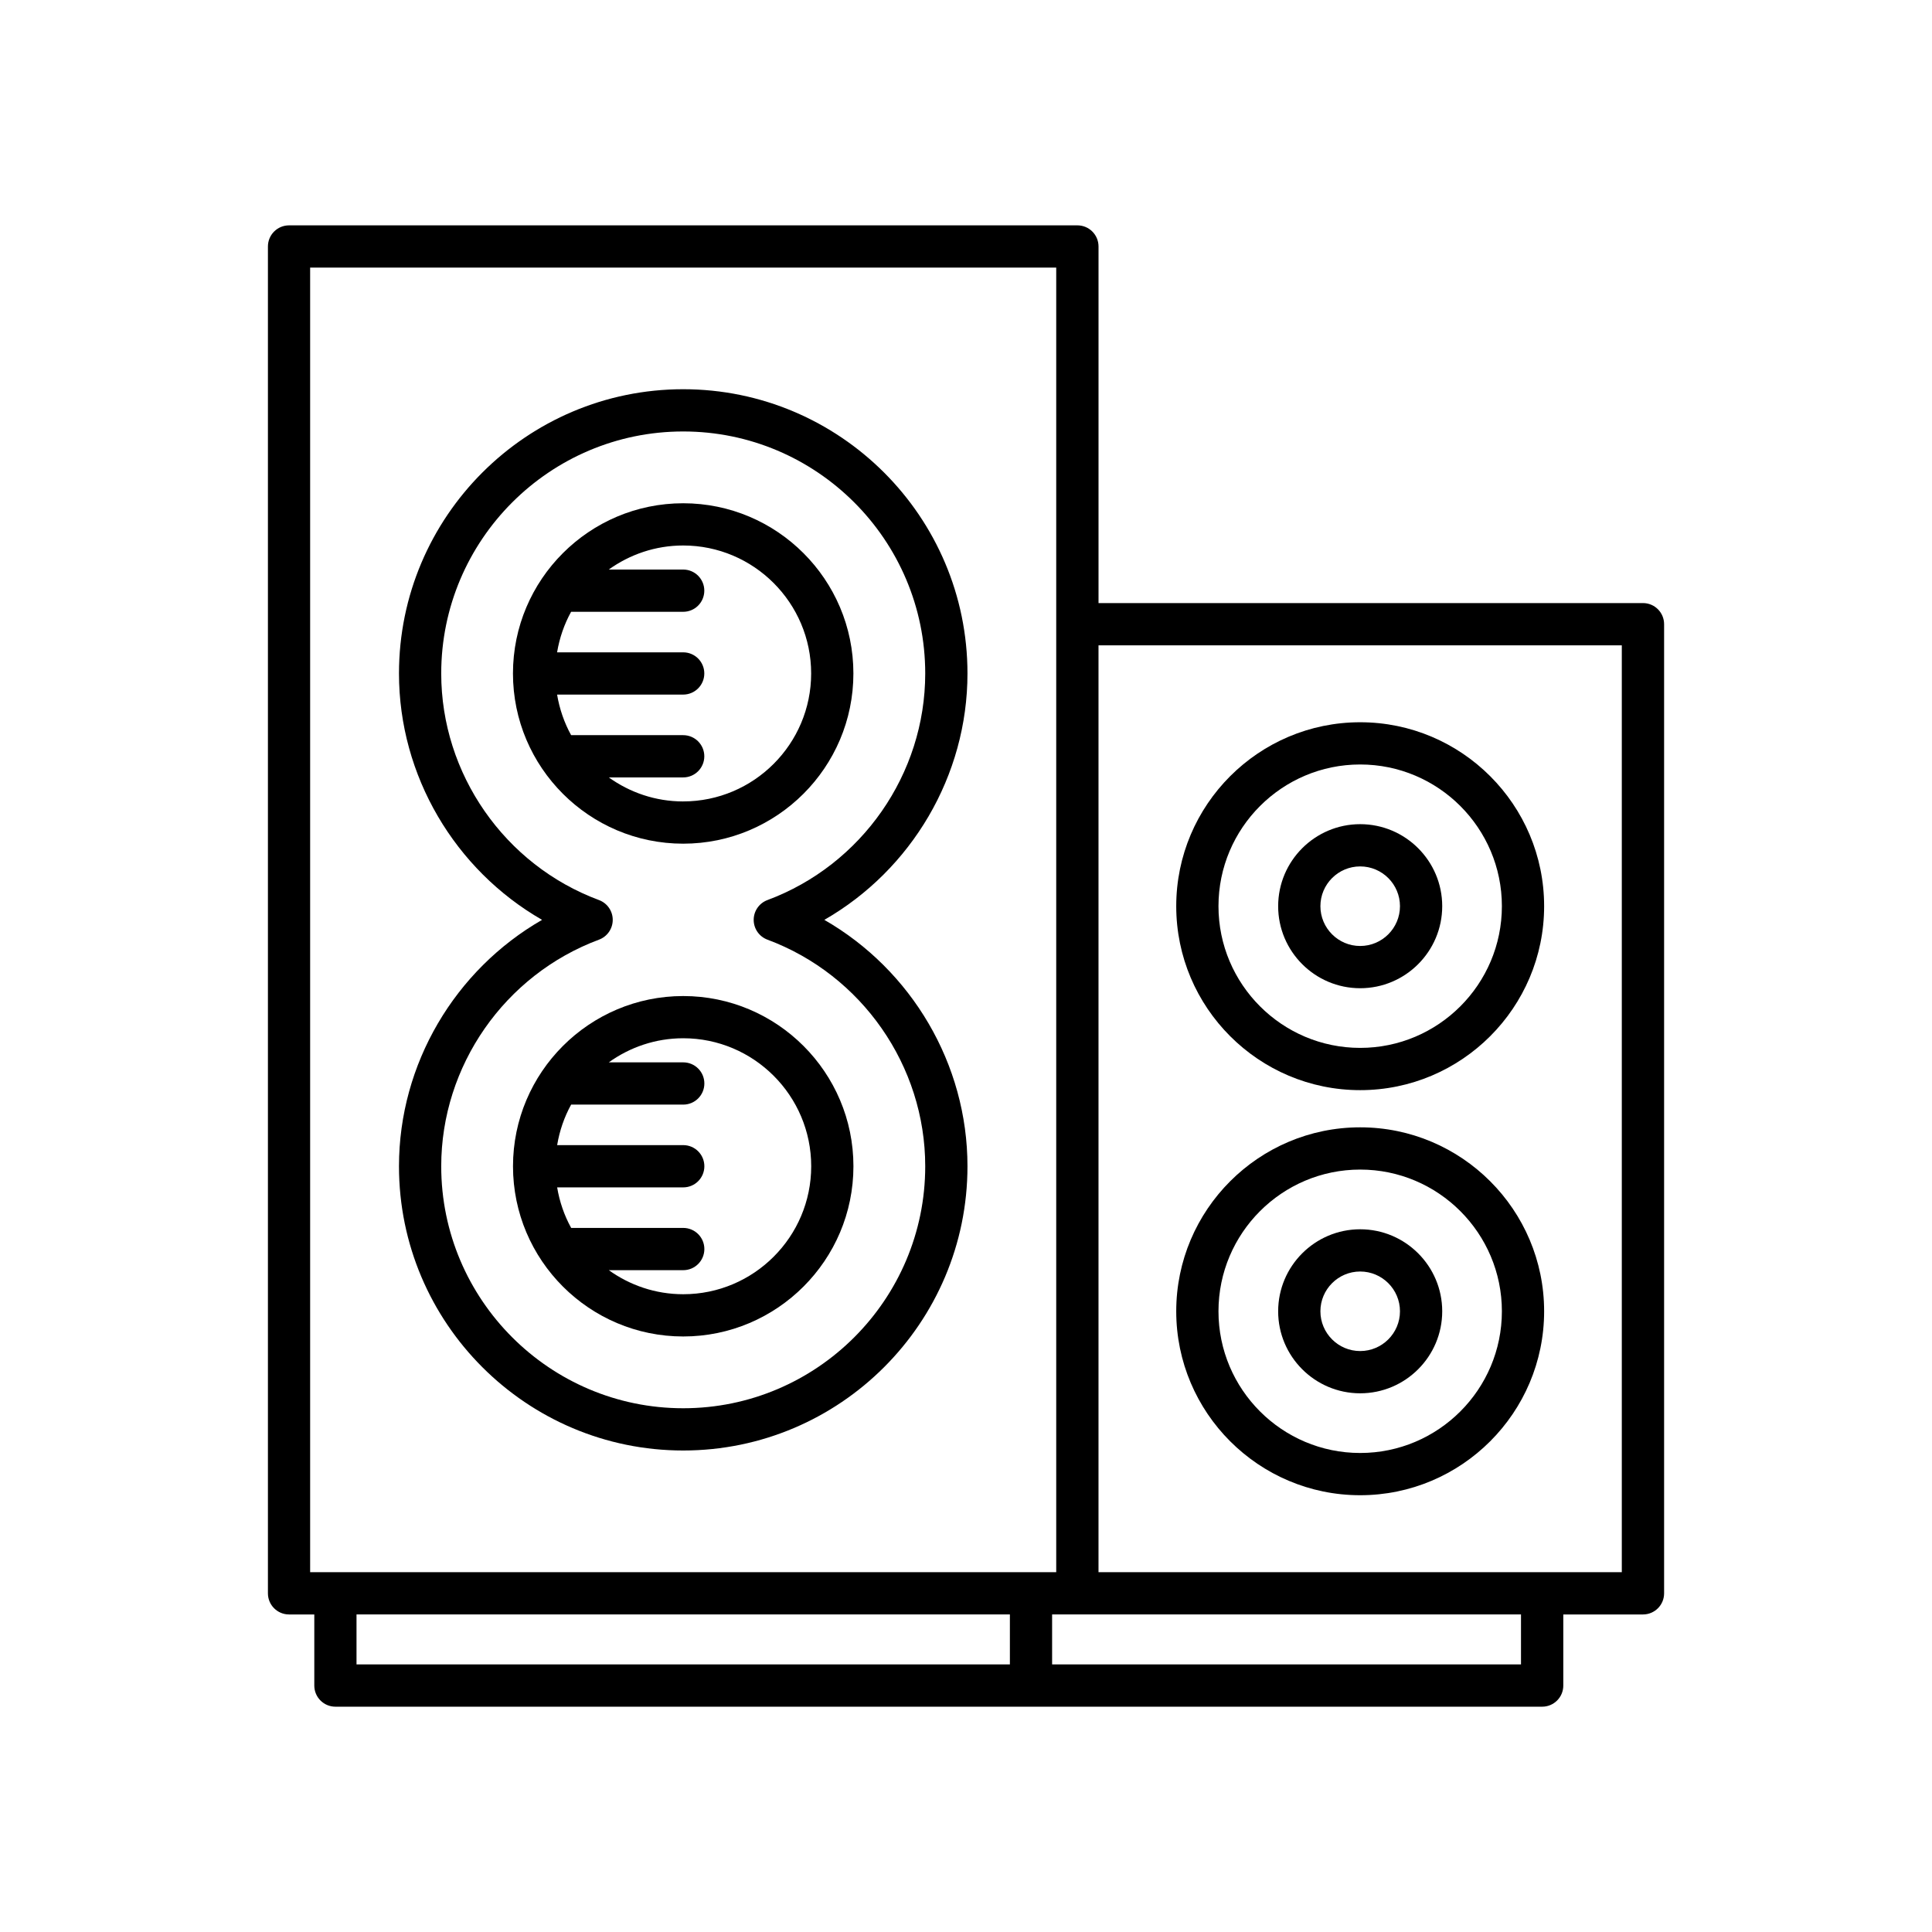
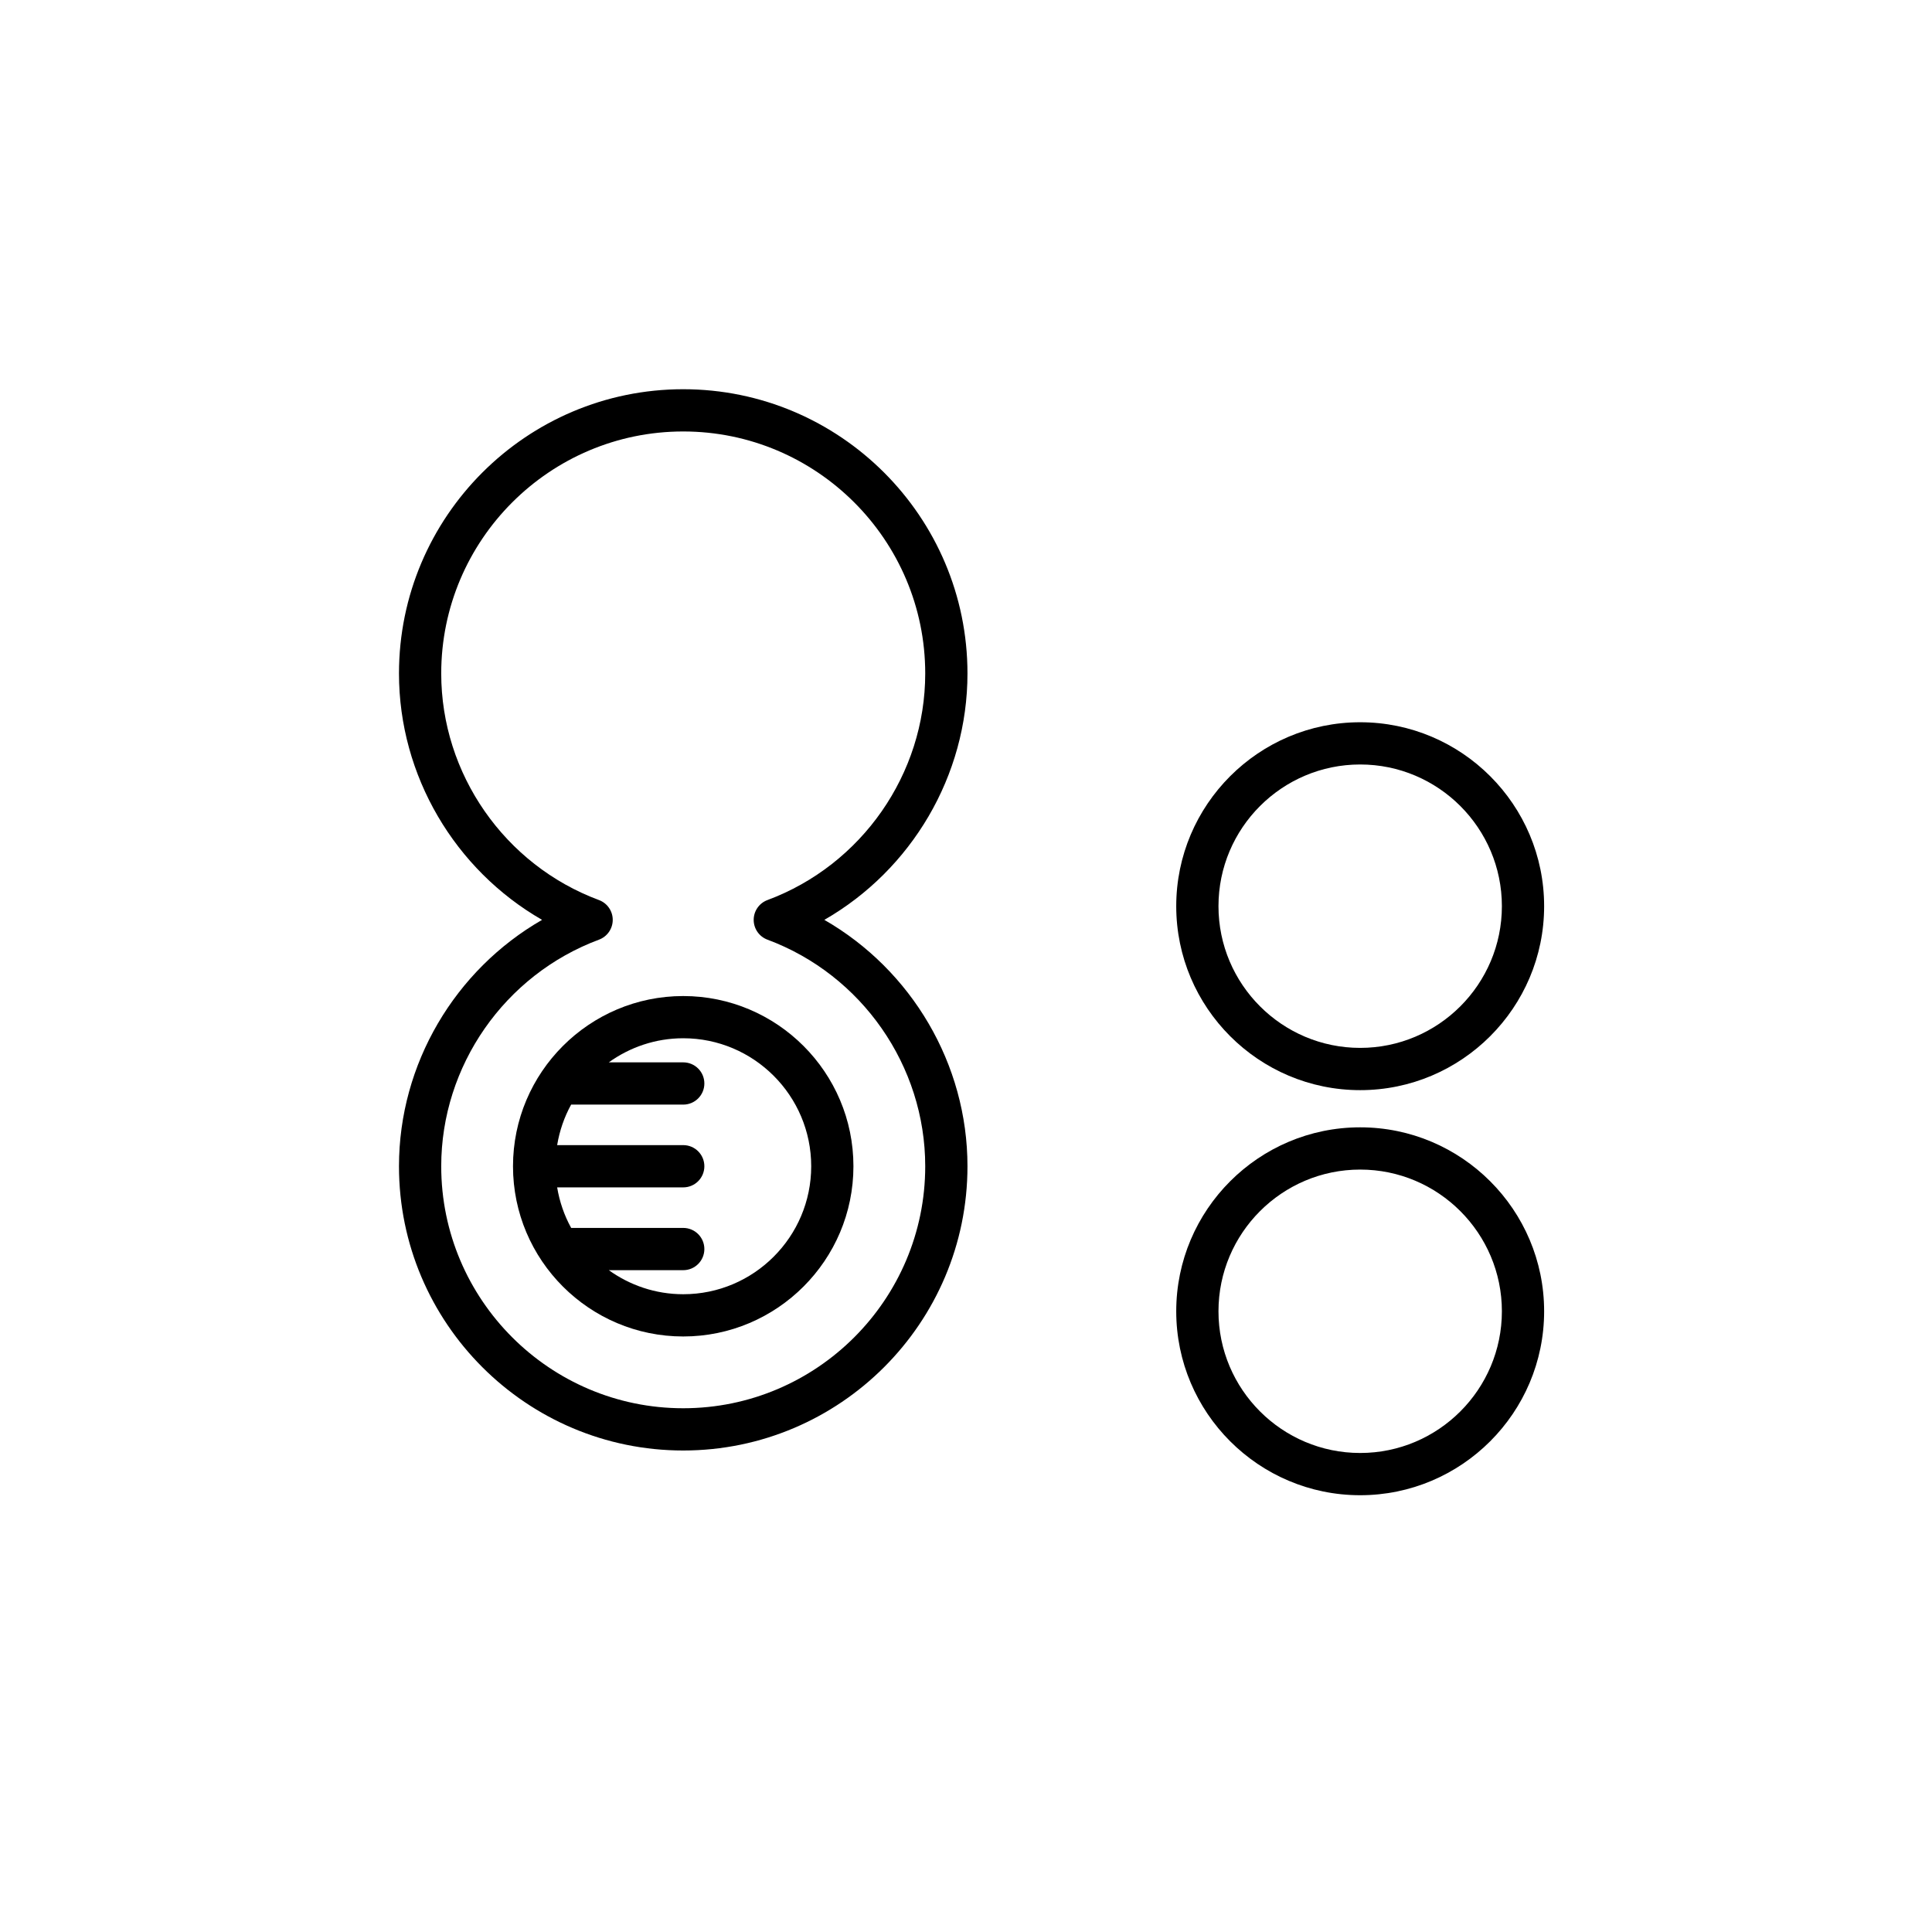
<svg xmlns="http://www.w3.org/2000/svg" fill="#000000" width="800px" height="800px" version="1.1" viewBox="144 144 512 512">
  <g>
-     <path d="m325.05 277.37c-24.875 0-45.109 20.23-45.109 45.105s20.238 45.109 45.109 45.109c24.875 0 45.109-20.238 45.109-45.109 0.004-24.875-20.234-45.105-45.109-45.105zm0 79.02c-7.352 0-14.148-2.379-19.711-6.367h19.711c3.094 0 5.598-2.504 5.598-5.598s-2.504-5.598-5.598-5.598h-29.695c-1.816-3.289-3.074-6.918-3.719-10.754h33.414c3.094 0 5.598-2.504 5.598-5.598s-2.504-5.598-5.598-5.598h-33.414c0.641-3.832 1.898-7.457 3.715-10.742h29.699c3.094 0 5.598-2.504 5.598-5.598s-2.504-5.598-5.598-5.598h-19.719c5.562-3.996 12.359-6.375 19.719-6.375 18.703 0 33.914 15.215 33.914 33.91 0.004 18.699-15.211 33.914-33.914 33.914z" />
    <path d="m400.39 322.48c0-41.535-33.797-75.332-75.332-75.332-41.535 0-75.324 33.797-75.324 75.332 0 27.113 14.832 52.031 37.922 65.293-23.09 13.27-37.922 38.184-37.922 65.301 0 41.535 33.789 75.324 75.324 75.324 41.535 0 75.332-33.789 75.332-75.324 0-27.113-14.836-52.031-37.93-65.301 23.094-13.262 37.93-38.18 37.93-65.293zm-53.012 60.047c-2.191 0.816-3.644 2.91-3.644 5.246 0 2.34 1.453 4.434 3.644 5.246 25.012 9.305 41.816 33.434 41.816 60.051 0 35.359-28.77 64.129-64.137 64.129-35.359 0-64.129-28.77-64.129-64.129 0-26.617 16.805-50.746 41.809-60.051 2.191-0.816 3.644-2.91 3.644-5.246 0-2.34-1.453-4.434-3.644-5.246-25.012-9.297-41.809-33.43-41.809-60.047 0-35.363 28.77-64.137 64.129-64.137 35.363 0 64.137 28.77 64.137 64.137 0 26.617-16.805 50.746-41.816 60.047z" />
    <path d="m279.95 453.07c0 24.875 20.238 45.109 45.109 45.109 24.875 0 45.109-20.238 45.109-45.109 0-24.875-20.238-45.109-45.109-45.109-24.871 0-45.109 20.234-45.109 45.109zm79.027 0c0 18.703-15.215 33.914-33.914 33.914-7.356 0-14.152-2.379-19.719-6.375h19.719c3.094 0 5.598-2.504 5.598-5.598s-2.504-5.598-5.598-5.598h-29.699c-1.816-3.285-3.074-6.914-3.715-10.746h33.414c3.094 0 5.598-2.504 5.598-5.598s-2.504-5.598-5.598-5.598h-33.414c0.641-3.832 1.895-7.453 3.707-10.738h29.707c3.094 0 5.598-2.504 5.598-5.598s-2.504-5.598-5.598-5.598h-19.73c5.566-4 12.367-6.387 19.73-6.387 18.699 0.004 33.914 15.215 33.914 33.918z" />
-     <path d="m579.4 303.82h-144.28v-94.5c0-3.094-2.504-5.598-5.598-5.598h-208.92c-3.094 0-5.598 2.504-5.598 5.598v356.93c0 3.094 2.504 5.598 5.598 5.598h6.691v18.844c0 3.094 2.504 5.598 5.598 5.598h319.8c3.094 0 5.598-2.504 5.598-5.598v-18.844h21.117c3.094 0 5.598-2.504 5.598-5.598v-256.83c0-3.094-2.504-5.598-5.598-5.598zm-167.77 281.27h-173.15v-13.246h173.15zm-185.44-24.445v-345.73h197.72v345.73zm320.89 24.445h-124.26v-13.246h124.26zm26.715-24.445h-138.68v-245.63h138.68z" />
    <path d="m504.46 432.9c26.879 0 48.75-21.871 48.75-48.75 0-26.879-21.871-48.746-48.75-48.746-26.879 0-48.746 21.867-48.746 48.746 0 26.875 21.867 48.75 48.746 48.75zm0-86.305c20.707 0 37.555 16.844 37.555 37.551s-16.848 37.555-37.555 37.555-37.551-16.848-37.551-37.555 16.844-37.551 37.551-37.551z" />
-     <path d="m504.46 405.89c11.988 0 21.742-9.754 21.742-21.742 0-11.984-9.754-21.734-21.742-21.734-11.984 0-21.734 9.754-21.734 21.734-0.004 11.988 9.75 21.742 21.734 21.742zm0-32.281c5.816 0 10.547 4.731 10.547 10.539 0 5.816-4.731 10.547-10.547 10.547-5.812 0-10.539-4.731-10.539-10.547 0-5.809 4.727-10.539 10.539-10.539z" />
    <path d="m504.46 540.25c26.879 0 48.75-21.867 48.75-48.746s-21.871-48.75-48.75-48.75c-26.879 0-48.746 21.871-48.746 48.75 0 26.883 21.867 48.746 48.746 48.746zm0-86.301c20.707 0 37.555 16.848 37.555 37.555 0 20.707-16.848 37.551-37.555 37.551s-37.551-16.844-37.551-37.551c0-20.707 16.844-37.555 37.551-37.555z" />
-     <path d="m504.46 513.24c11.988 0 21.742-9.754 21.742-21.734 0-11.984-9.754-21.734-21.742-21.734-11.984 0-21.734 9.754-21.734 21.734-0.004 11.98 9.75 21.734 21.734 21.734zm0-32.277c5.816 0 10.547 4.731 10.547 10.539 0 5.812-4.731 10.539-10.547 10.539-5.812 0-10.539-4.731-10.539-10.539s4.727-10.539 10.539-10.539z" />
  </g>
</svg>